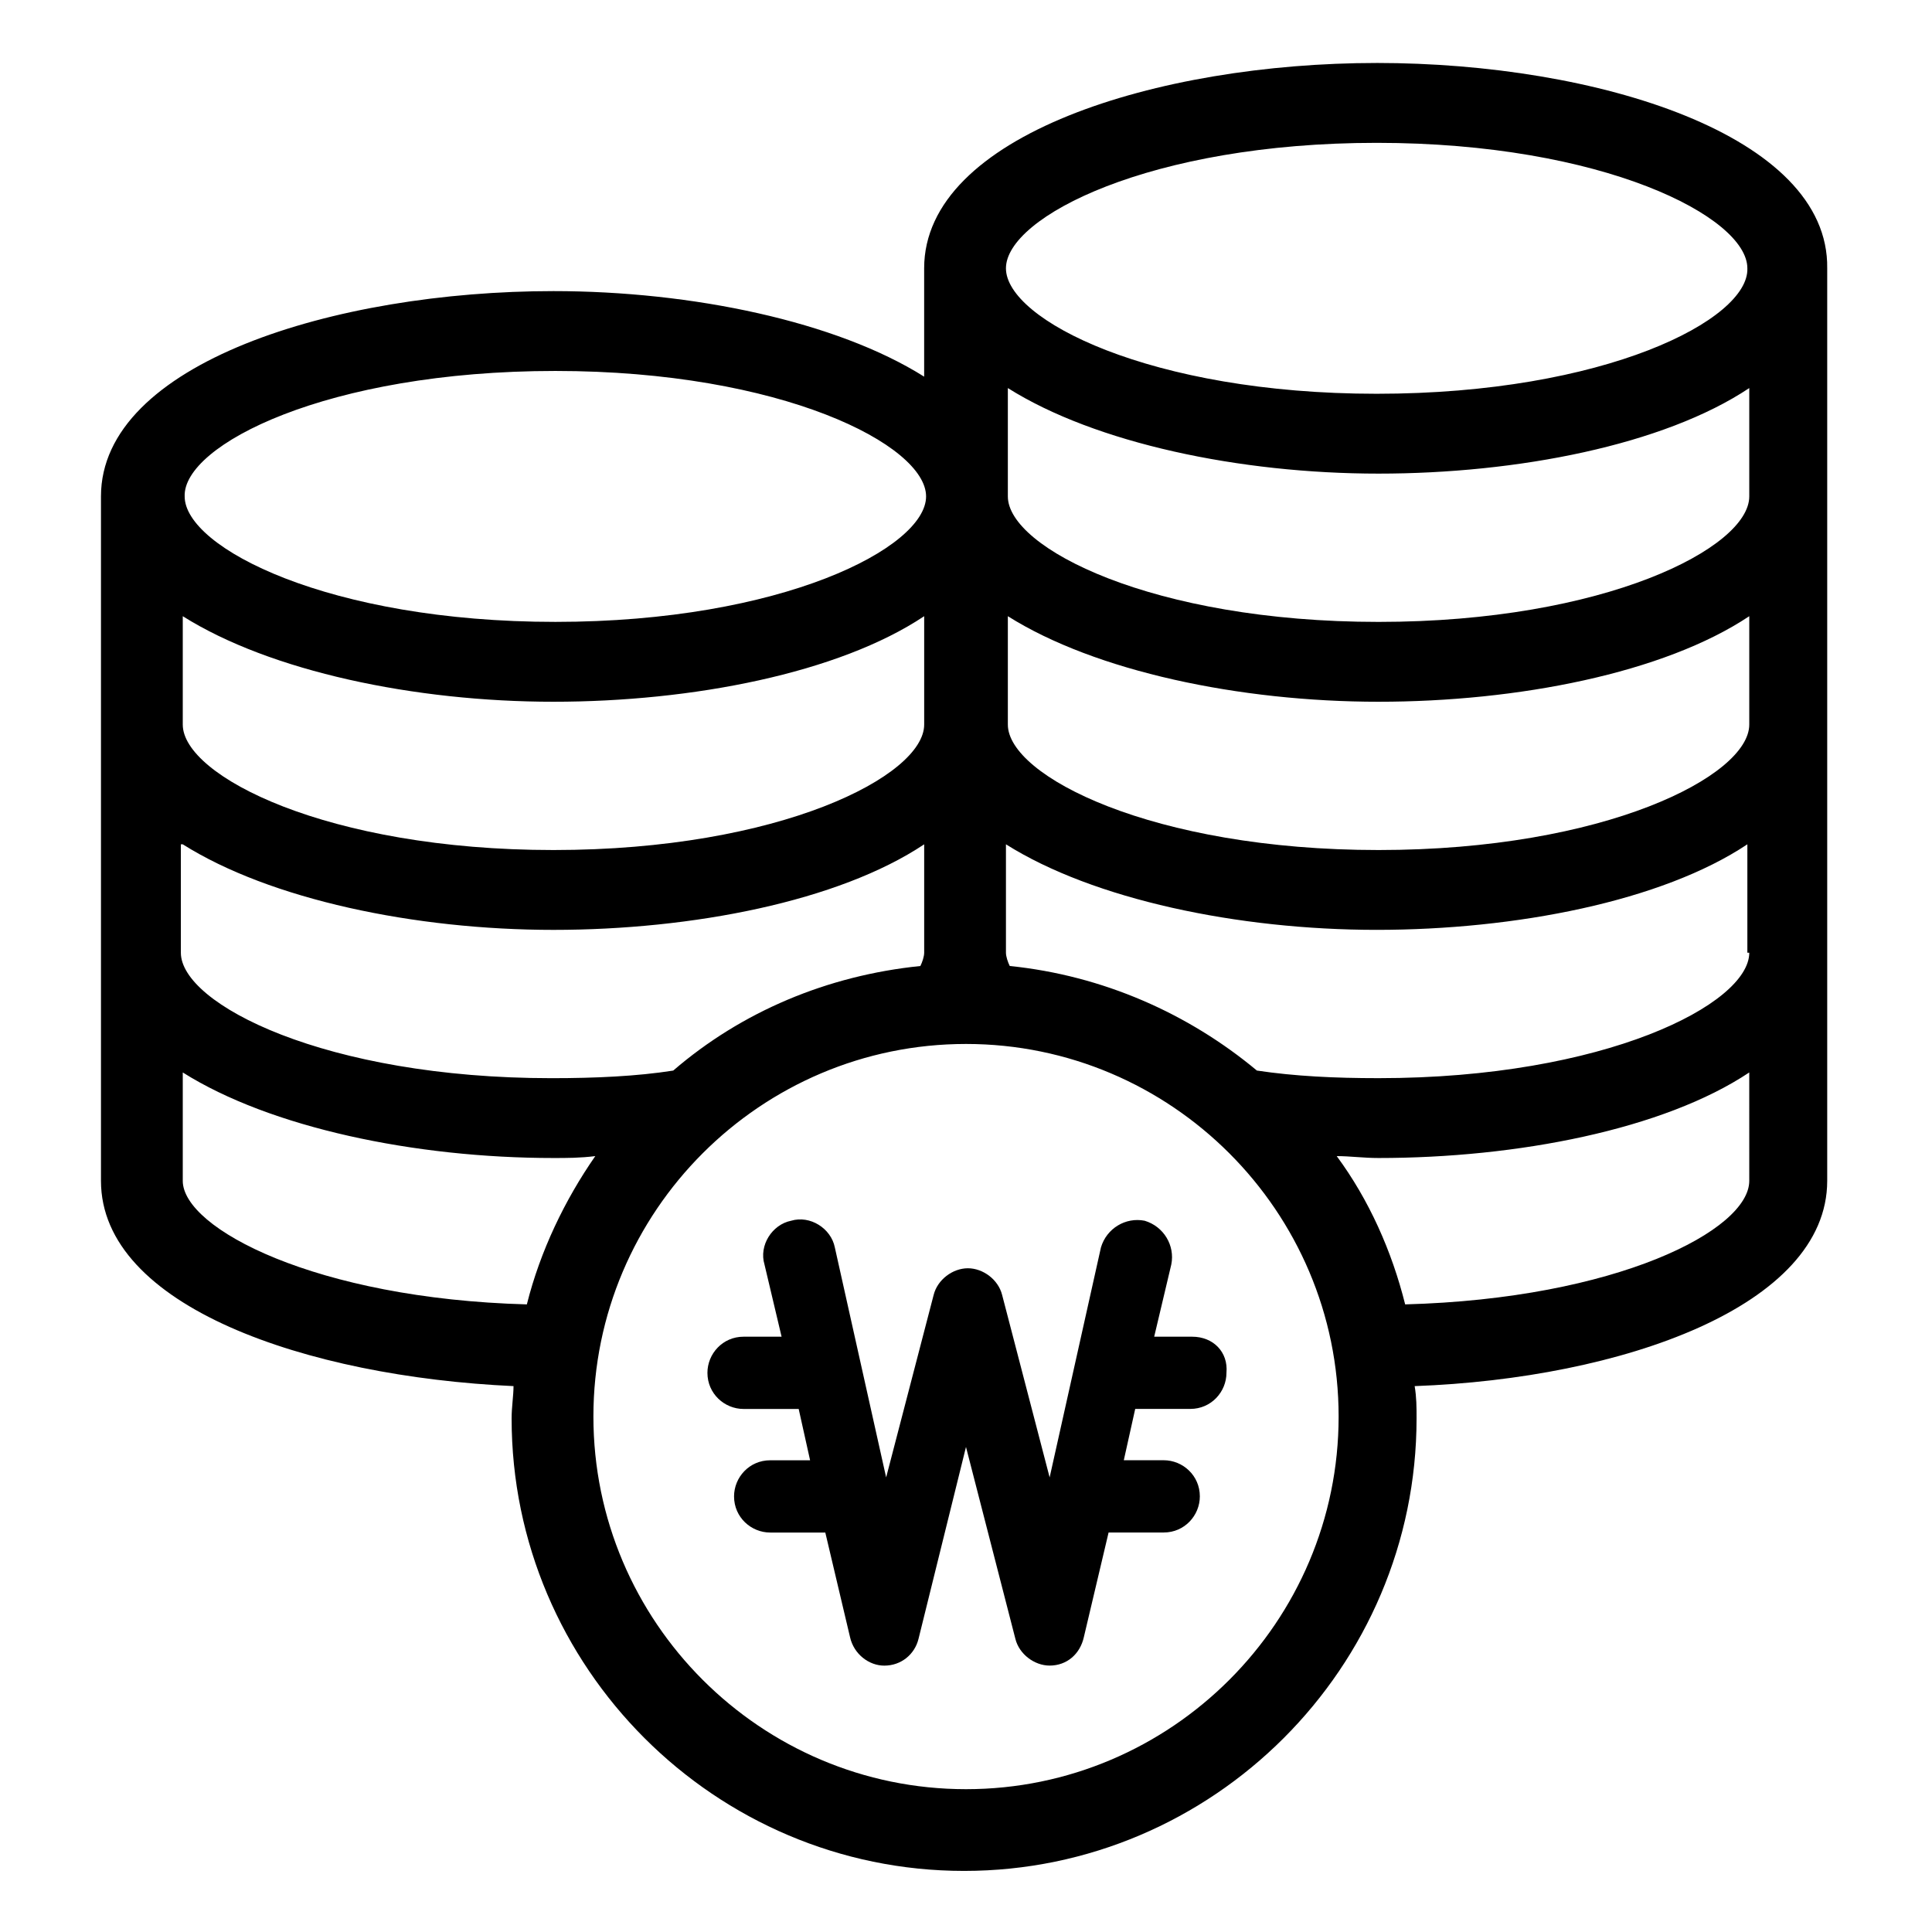
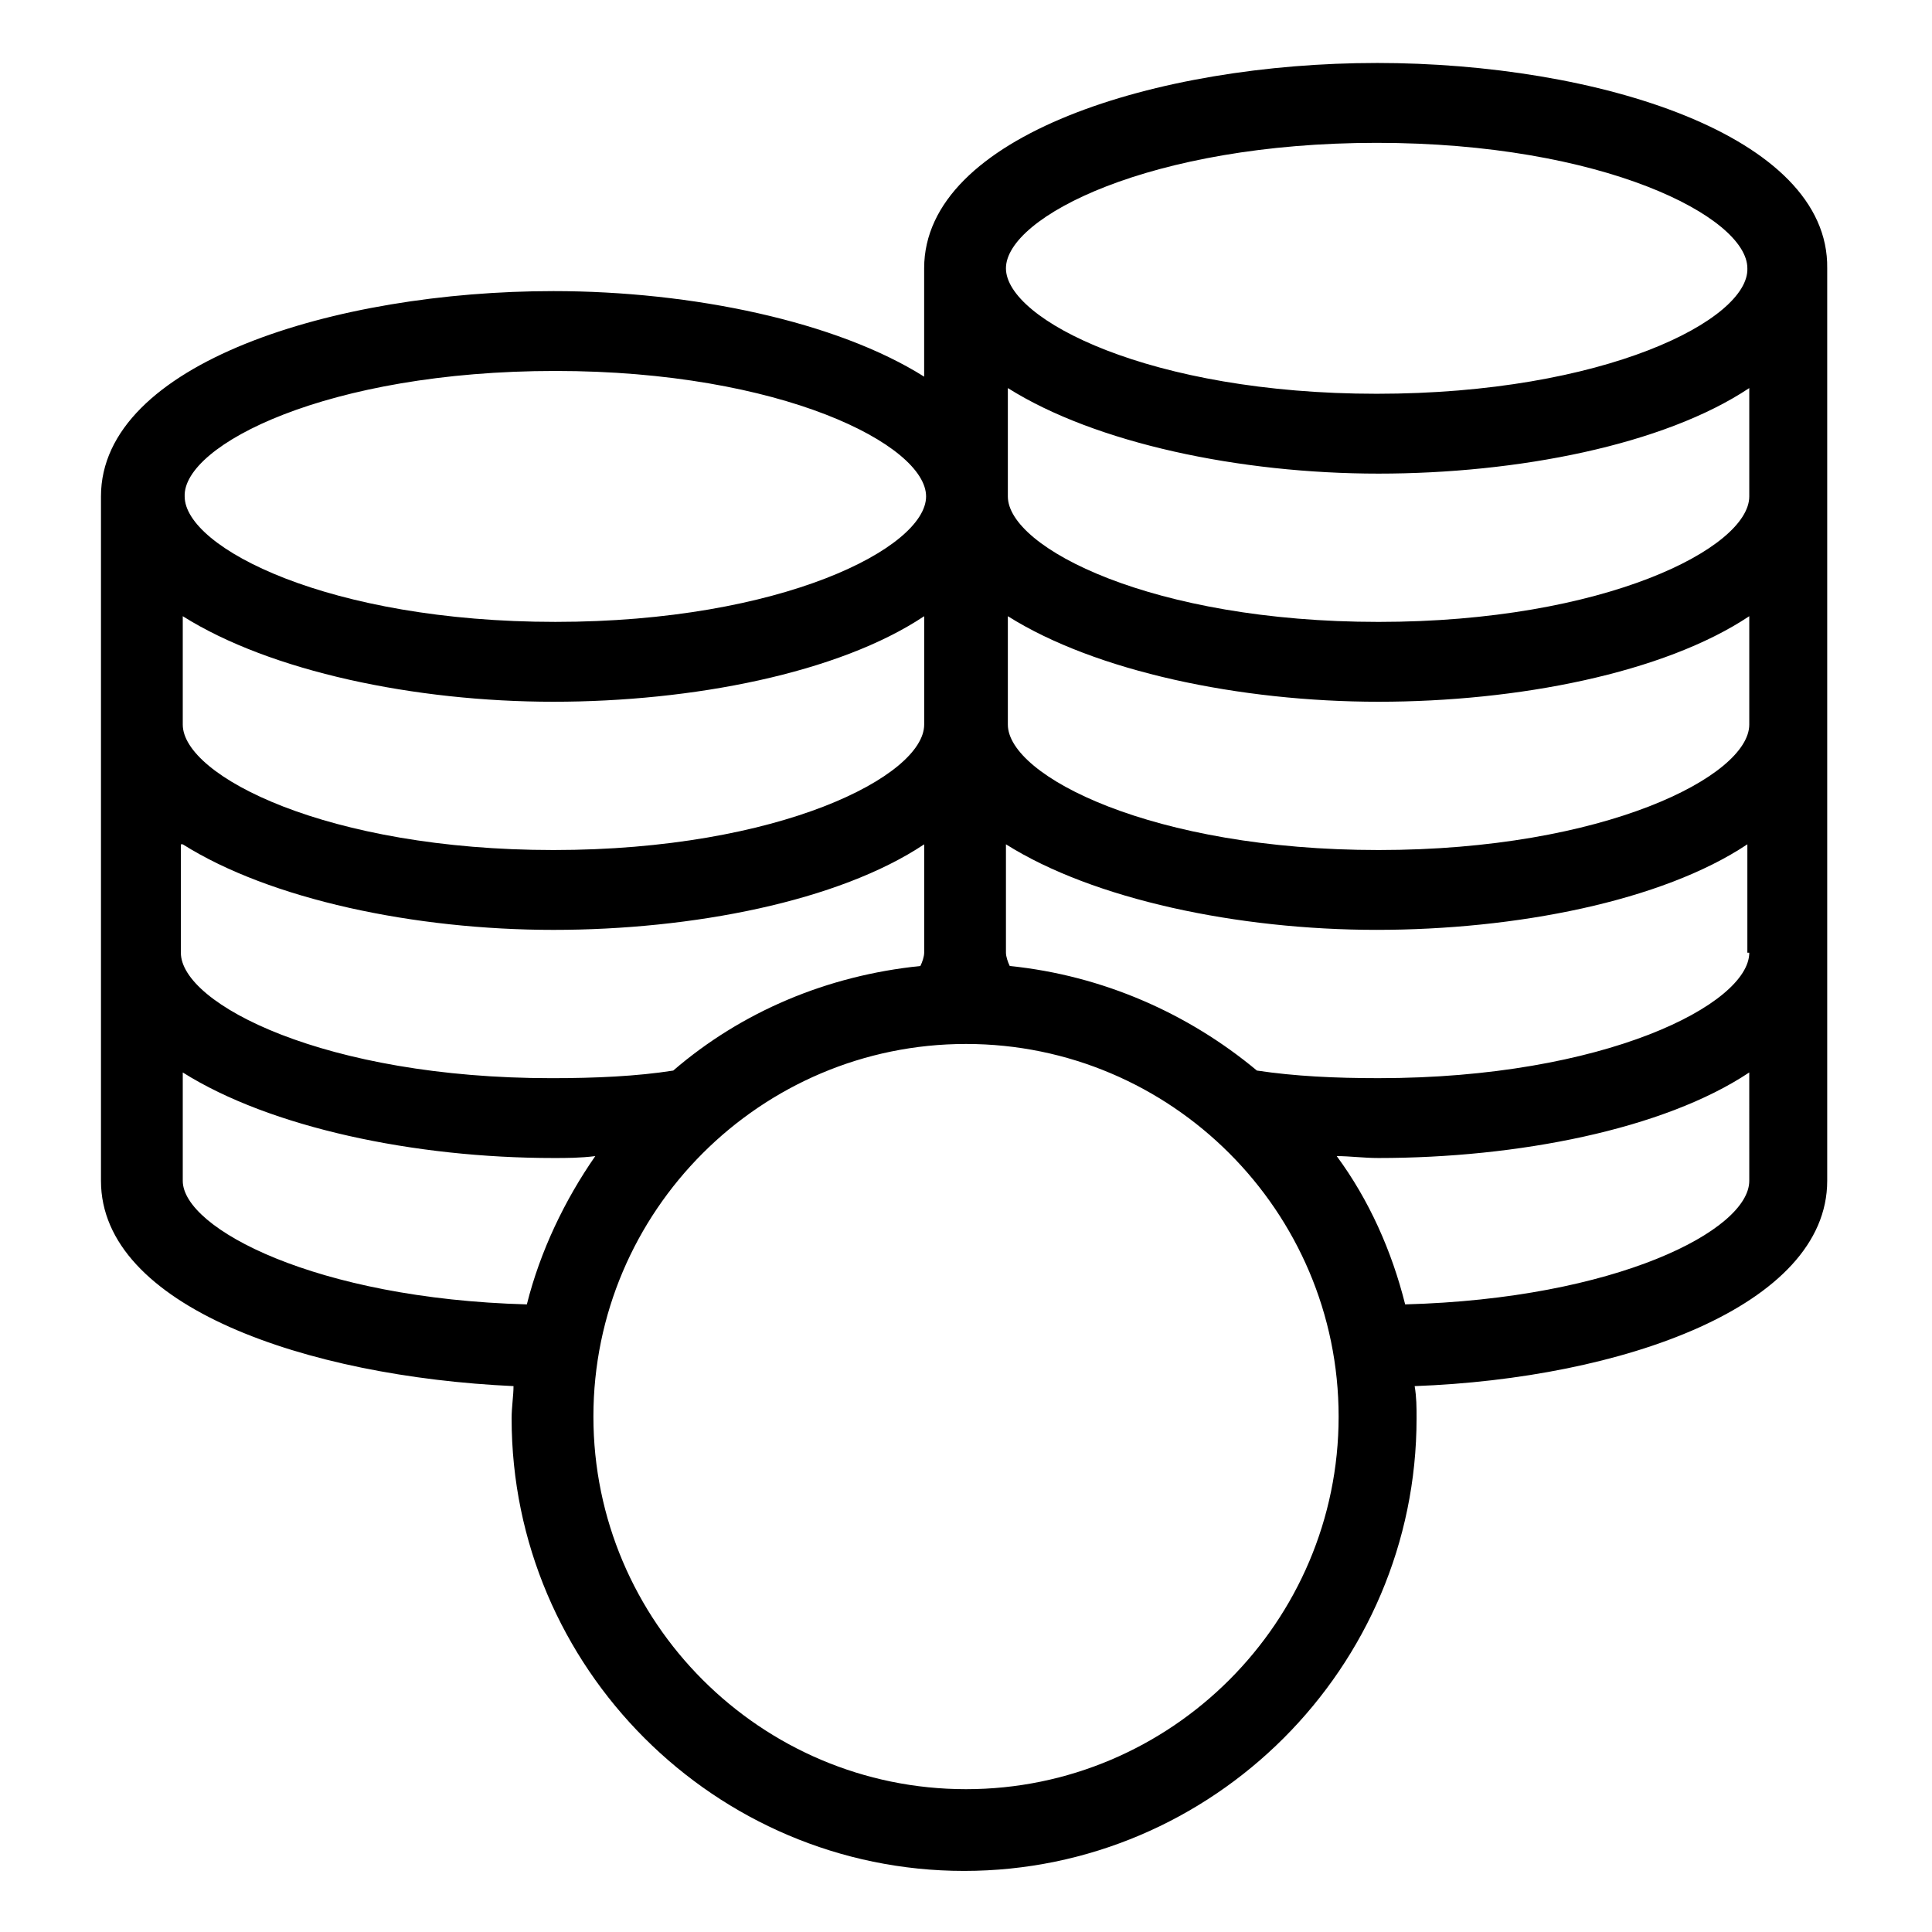
<svg xmlns="http://www.w3.org/2000/svg" fill="#000000" width="800px" height="800px" version="1.1" viewBox="144 144 512 512">
  <g>
    <path d="m508.82 160.69c-57.938 0-119.91 19.145-119.91 54.41v28.719c-23.176-14.609-61.465-22.672-98.242-22.672-57.938 0-119.91 19.145-119.91 54.41v181.37c0 33.25 54.41 51.891 109.33 54.41 0 2.519-0.504 5.543-0.504 8.566 0 66 53.906 119.91 119.91 119.91s119.91-53.906 119.91-119.91c0-3.023 0-5.543-0.504-8.566 54.914-2.016 109.33-21.16 109.33-54.41v-241.83c0.5-35.266-60.965-54.41-119.41-54.41zm-217.64 81.617c59.953 0 98.242 19.648 98.242 33.25 0 13.602-38.289 33.25-98.242 33.25s-98.242-19.648-98.242-33.25c-0.504-13.602 37.785-33.25 98.242-33.25zm-98.746 64.992c23.176 14.609 61.465 22.672 98.242 22.672s75.57-7.559 98.242-22.672v28.719c0 13.602-38.289 33.25-98.242 33.25s-98.242-19.648-98.242-33.25zm0 60.457c23.176 14.609 61.465 22.672 98.242 22.672s75.57-7.559 98.242-22.672v28.719c0 1.008-0.504 2.519-1.008 3.527-24.688 2.519-47.359 12.09-65.496 27.711-9.574 1.512-20.656 2.016-32.242 2.016-59.953 0-98.242-19.648-98.242-33.25v-28.723zm0 89.176v-28.719c23.176 14.609 61.465 22.672 98.242 22.672 3.527 0 7.055 0 11.082-0.504-8.062 11.586-14.609 25.191-18.137 39.297-55.922-1.512-91.188-20.152-91.188-32.746zm207.57 161.22c-54.41 0-98.746-44.336-98.746-98.746-0.004-54.414 44.332-98.746 98.746-98.746 54.41 0 98.746 44.336 98.746 98.746s-44.336 98.746-98.746 98.746zm207.57-161.22c0 13.098-35.266 31.234-91.191 32.746-3.527-14.105-9.574-27.711-18.137-39.297 3.527 0 7.055 0.504 11.082 0.504 36.777 0 75.57-7.559 98.242-22.672zm0-60.457c0 13.602-38.289 33.25-98.242 33.25-11.586 0-22.168-0.504-32.242-2.016-18.137-15.113-40.809-25.191-65.496-27.711-0.504-1.008-1.008-2.519-1.008-3.527v-28.719c23.176 14.609 61.465 22.672 98.242 22.672 36.777 0 75.57-7.559 98.242-22.672v28.723zm0-60.457c0 13.602-38.289 33.25-98.242 33.25s-98.242-19.648-98.242-33.25v-28.719c23.176 14.609 61.465 22.672 98.242 22.672 36.777 0 75.57-7.559 98.242-22.672zm0-60.457c0 13.602-38.289 33.25-98.242 33.25s-98.242-19.648-98.242-33.25v-28.719c23.176 14.609 61.465 22.672 98.242 22.672 36.777 0 75.57-7.559 98.242-22.672zm-98.746-27.207c-59.953 0-98.242-19.648-98.242-33.25 0-13.602 38.289-33.25 98.242-33.25 59.953 0 98.242 19.648 98.242 33.25 0.504 13.602-37.785 33.25-98.242 33.25z" />
-     <path d="m459.95 498.24h-10.078l4.535-19.145c1.008-5.039-2.016-10.078-7.055-11.586-5.039-1.008-10.078 2.016-11.586 7.055l-13.602 60.961-12.594-48.367c-1.008-4.031-5.039-7.055-9.07-7.055s-8.062 3.023-9.07 7.055l-12.594 48.367-13.602-60.961c-1.008-5.039-6.551-8.566-11.586-7.055-5.039 1.008-8.566 6.551-7.055 11.586l4.535 19.145h-10.078c-5.543 0-9.574 4.535-9.574 9.574 0 5.543 4.535 9.574 9.574 9.574h14.609l3.023 13.602h-10.578c-5.543 0-9.574 4.535-9.574 9.574 0 5.543 4.535 9.574 9.574 9.574h14.609l6.551 27.711c1.008 4.535 5.039 7.559 9.07 7.559 4.535 0 8.062-3.023 9.07-7.055l12.59-50.895 13.098 50.883c1.008 4.031 5.039 7.055 9.07 7.055 4.535 0 8.062-3.023 9.07-7.559l6.551-27.711h14.609c5.543 0 9.574-4.535 9.574-9.574 0-5.543-4.535-9.574-9.574-9.574h-10.578l3.023-13.602h14.609c5.543 0 9.574-4.535 9.574-9.574 0.496-5.531-3.535-9.562-9.074-9.562z" />
  </g>
</svg>